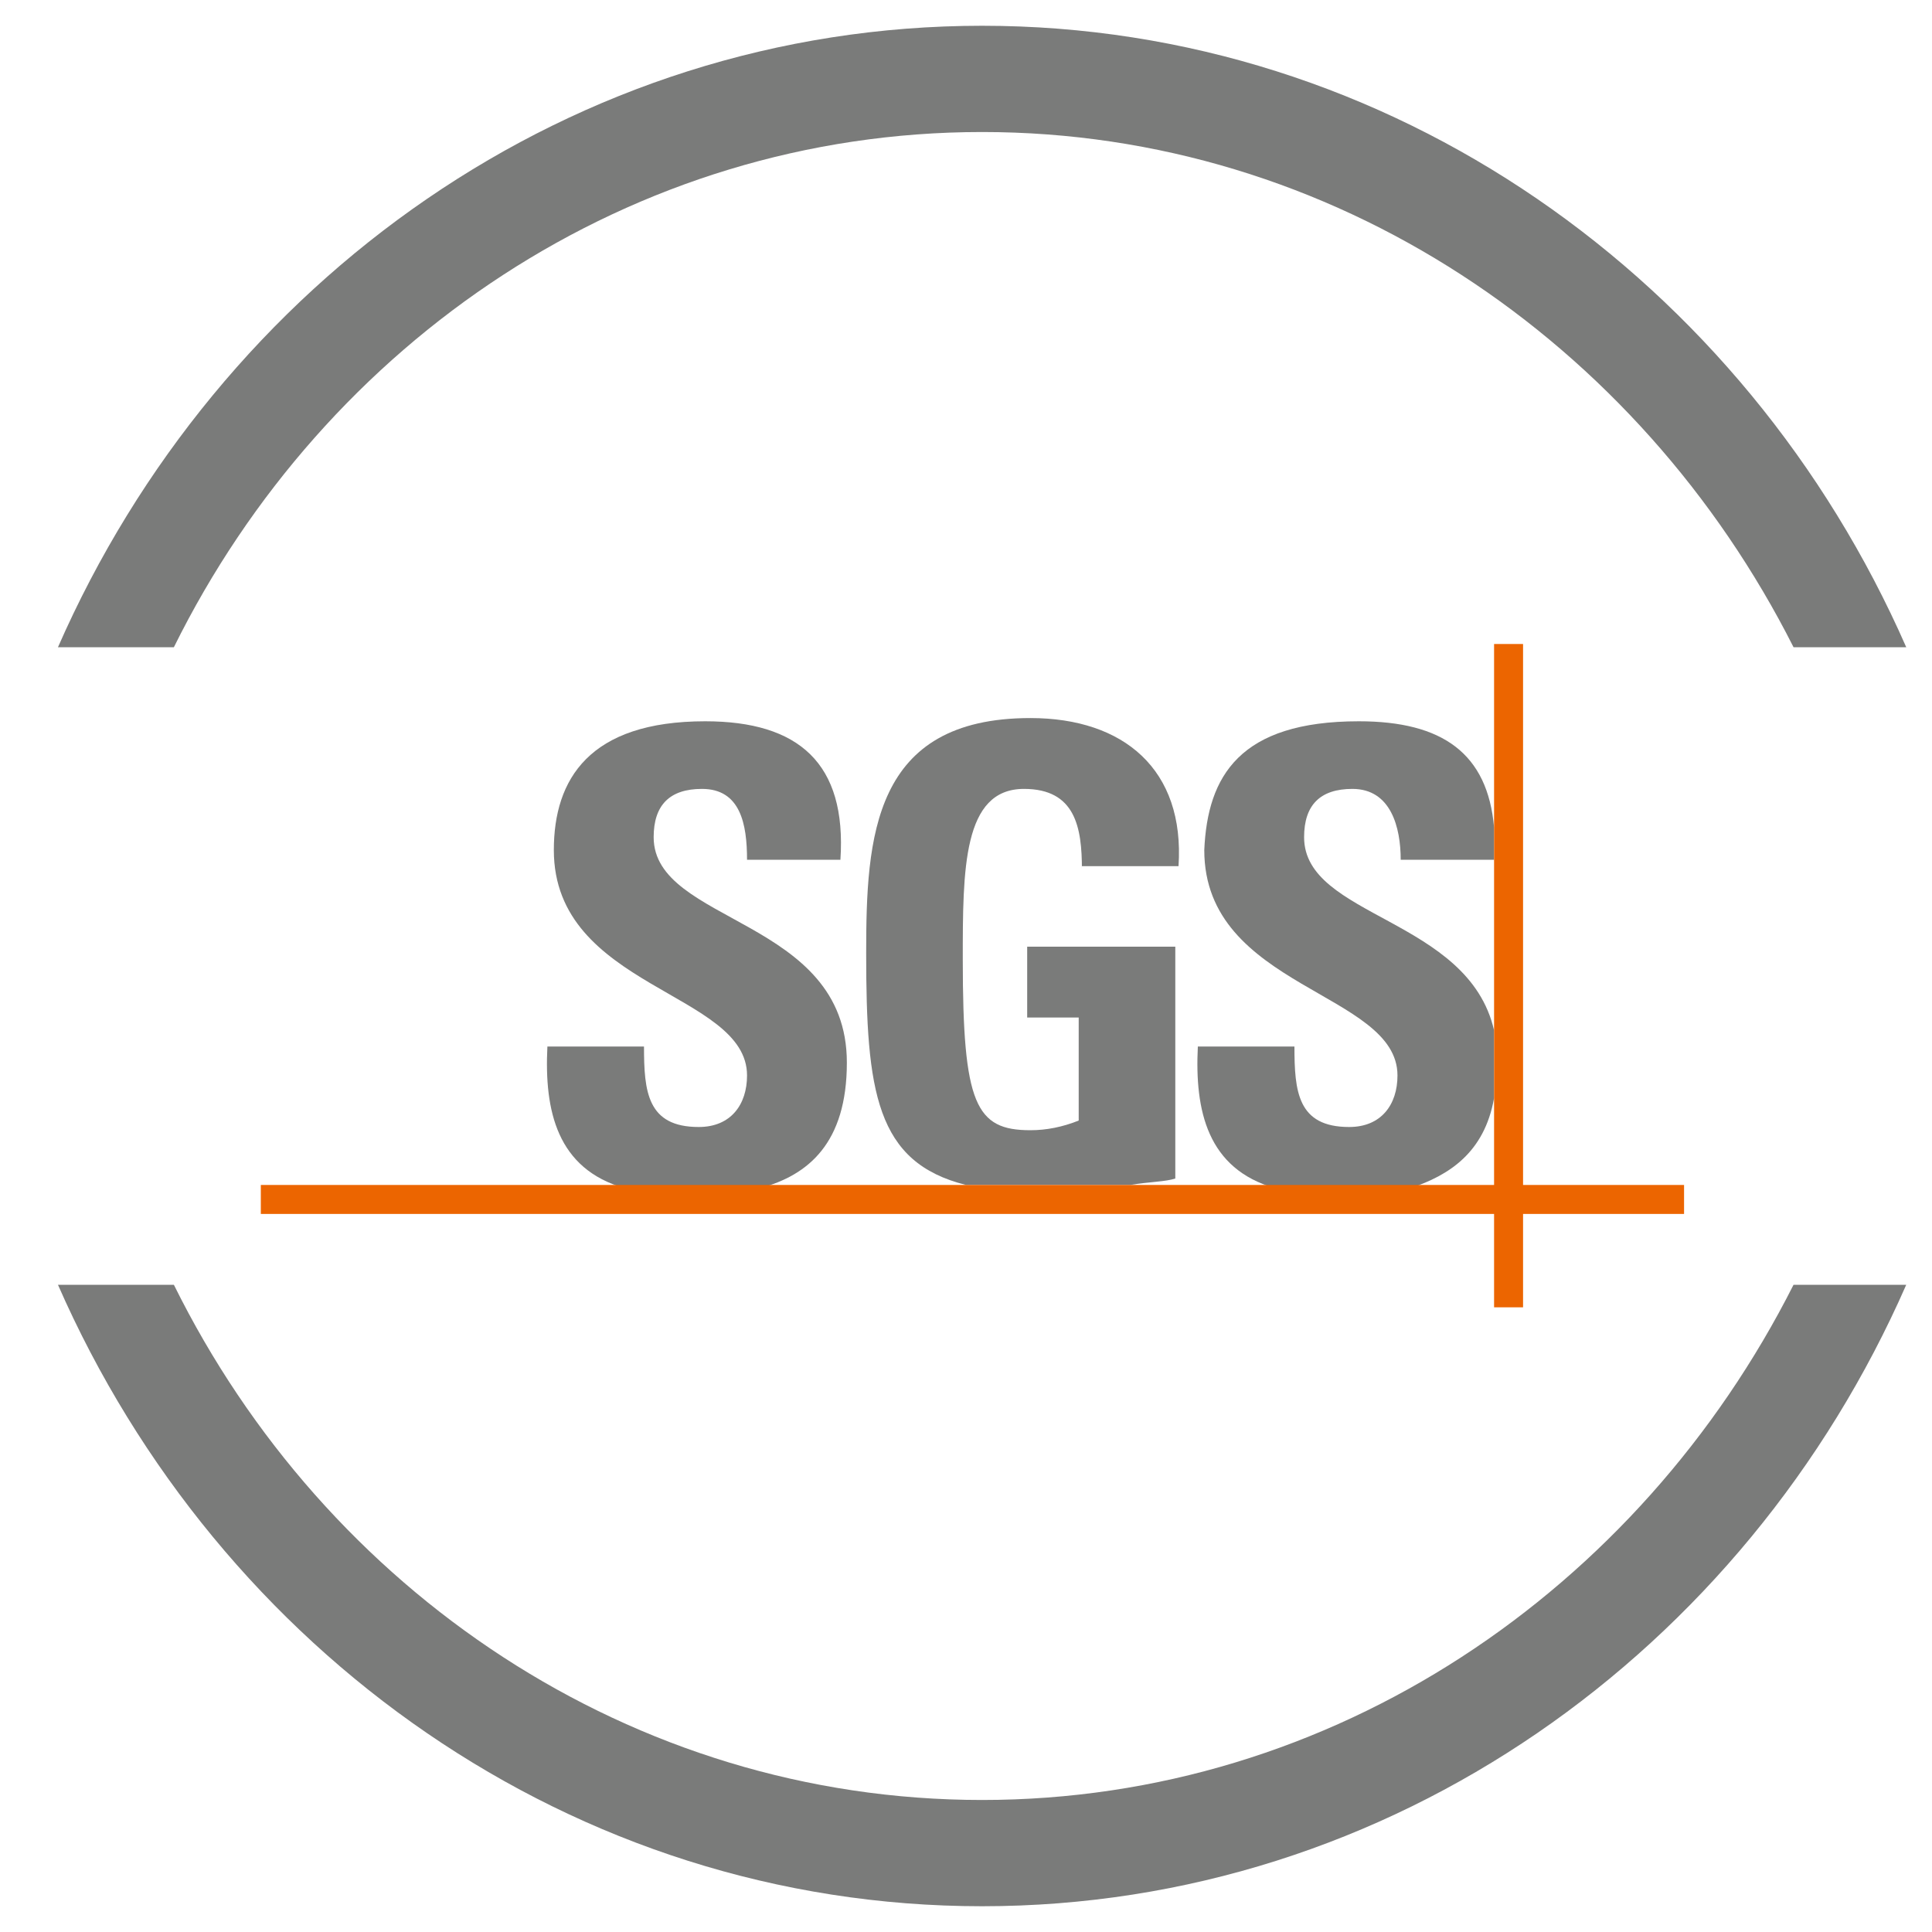
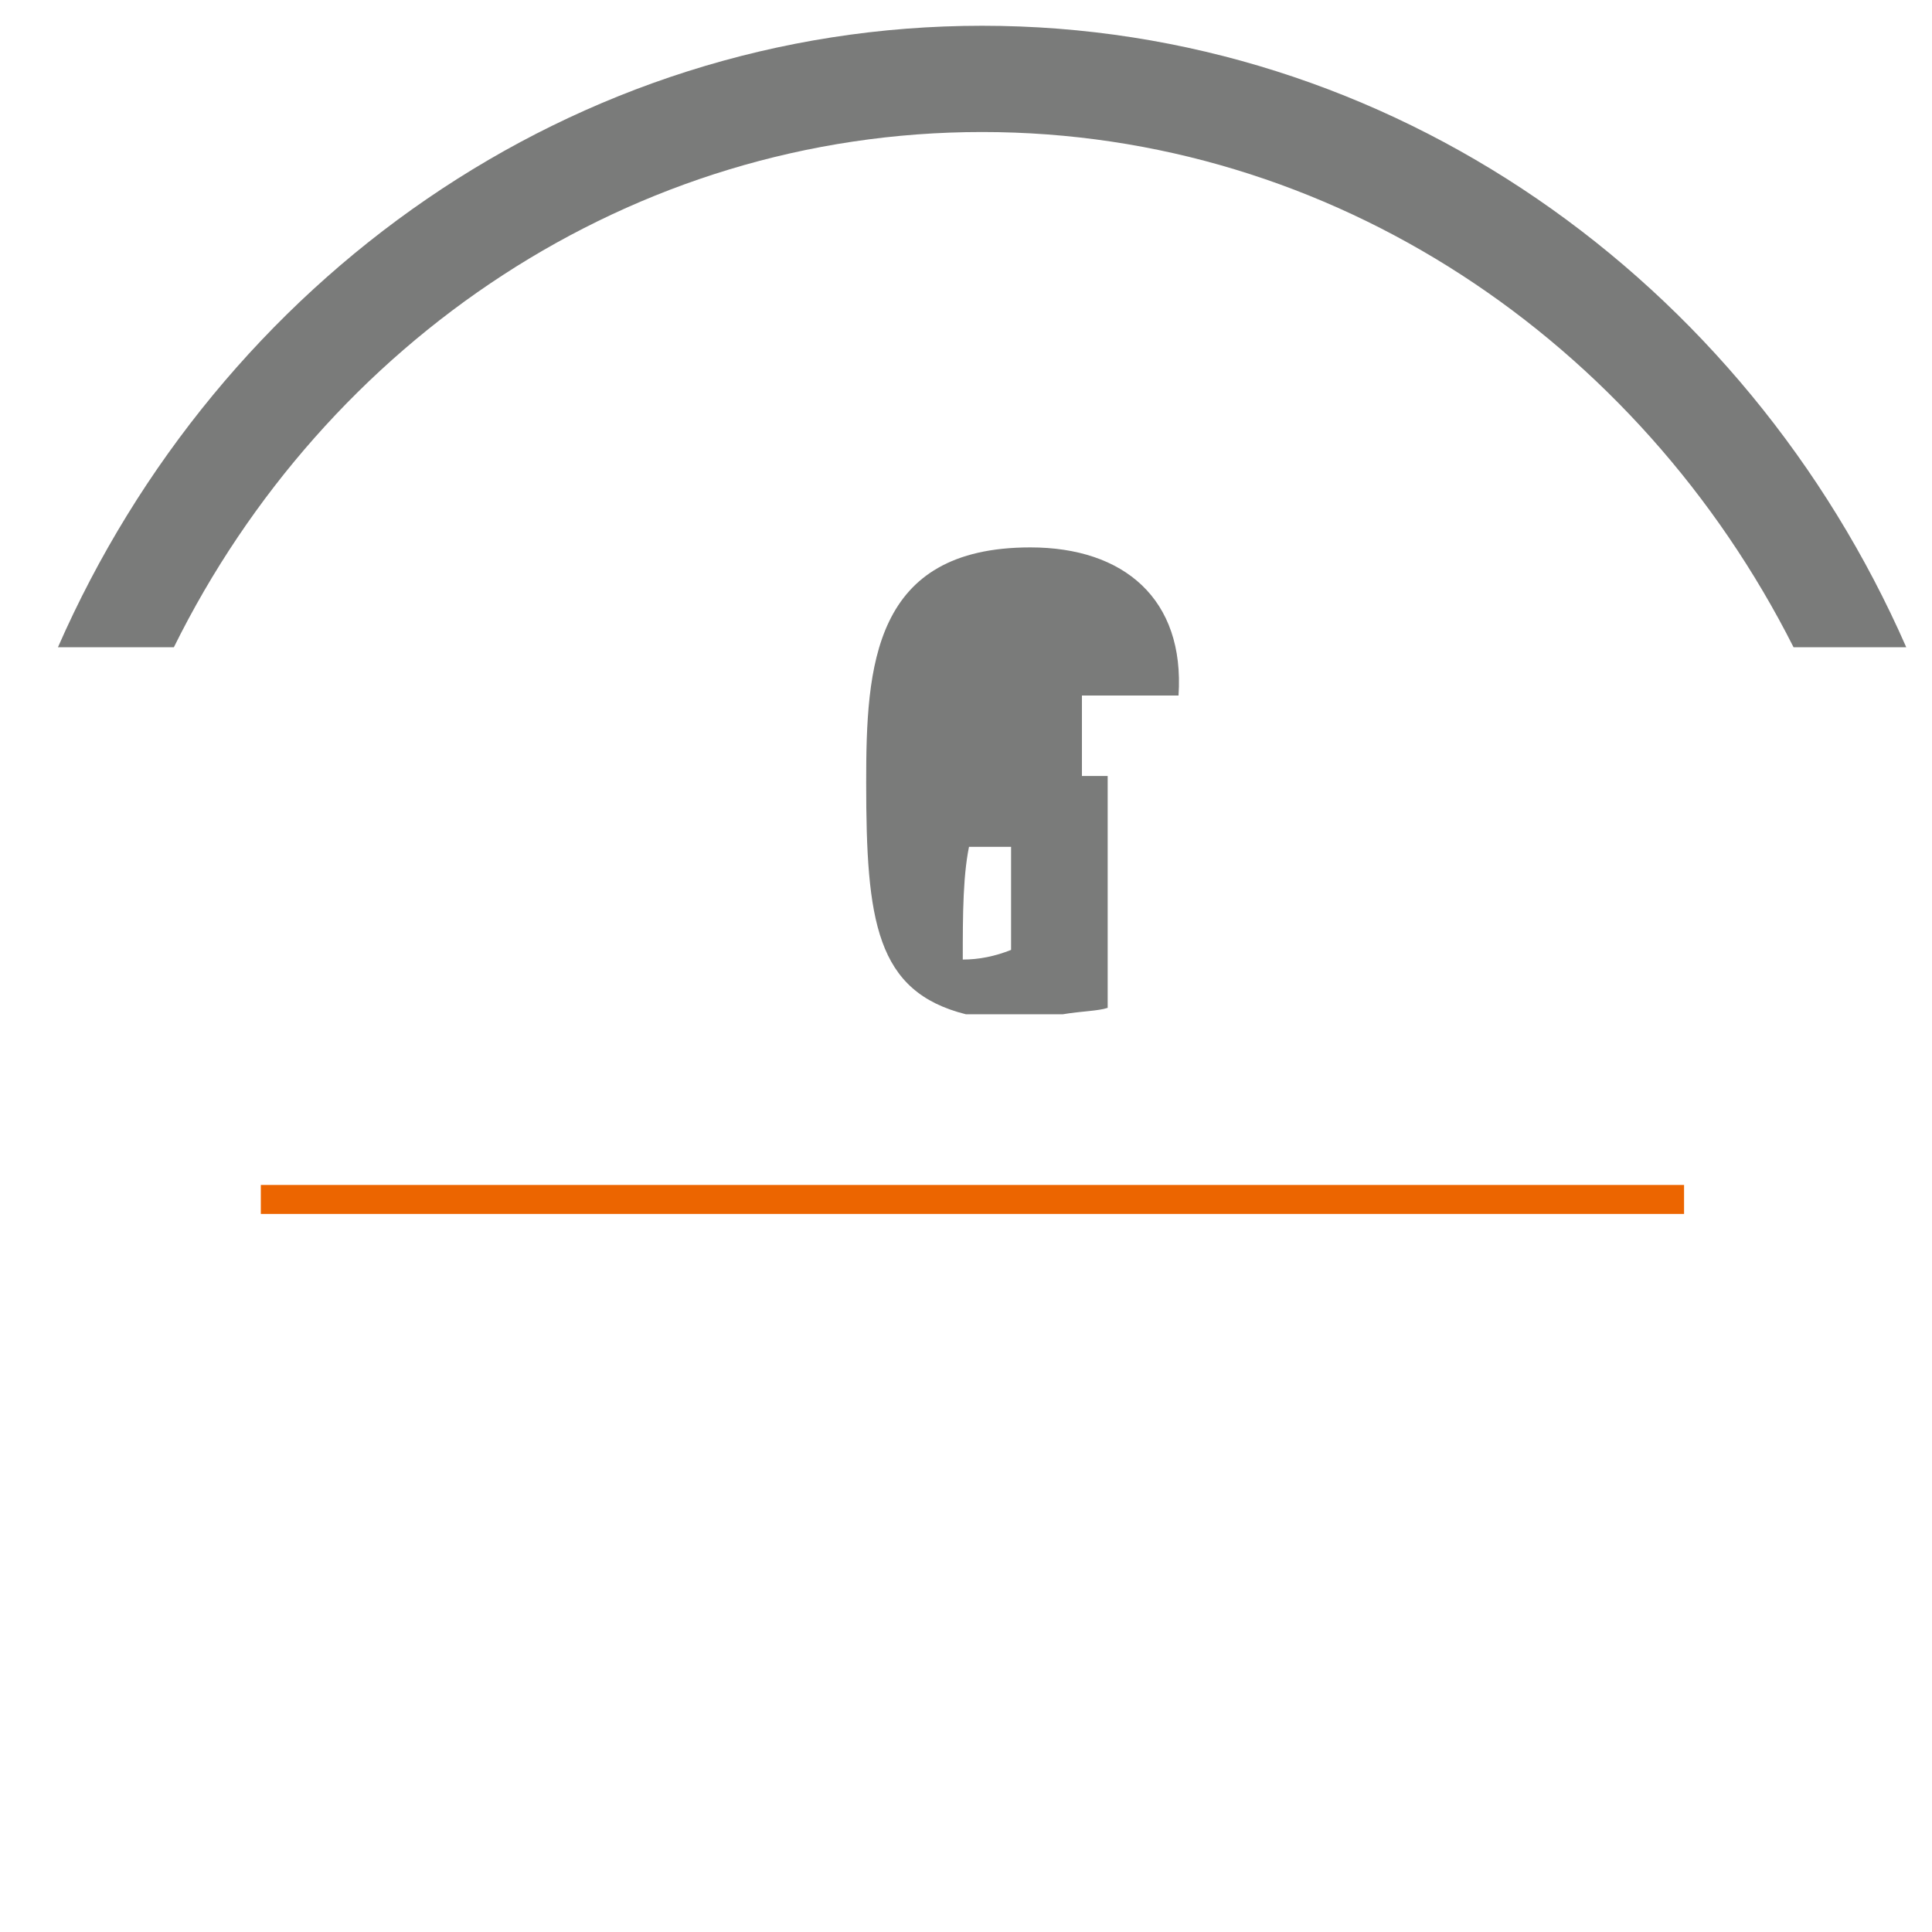
<svg xmlns="http://www.w3.org/2000/svg" version="1.1" id="圖層_1" x="0px" y="0px" viewBox="0 0 60 60" style="enable-background:new 0 0 60 60;" xml:space="preserve">
  <style type="text/css">
	.st0{fill:#7A7B7A;}
	.st1{fill:#EC6500;}
</style>
  <path class="st0" d="M1.8,20.1c5-11.4,16-19.3,28.7-19.3c12.7,0,23.7,7.9,28.7,19.3h-3.5c-4.8-9.5-14.3-16-25.2-16  c-10.9,0-20.4,6.5-25.1,16H1.8z" />
-   <path class="st0" d="M1.8,39.9c5,11.4,16,19.3,28.7,19.3c12.7,0,23.7-7.9,28.7-19.3h-3.5c-4.8,9.5-14.3,16-25.2,16  c-10.9,0-20.4-6.5-25.1-16H1.8z" />
-   <path class="st0" d="M19.4,36.9c-2.1-0.6-2.5-2.4-2.4-4.4h3c0,1.4,0.1,2.5,1.7,2.5c1,0,1.5-0.7,1.5-1.6c0-2.6-6-2.7-6-7  c0-2.2,1.1-4,4.7-4c2.9,0,4.4,1.3,4.2,4.3h-2.9c0-1.1-0.2-2.2-1.4-2.2c-1,0-1.5,0.5-1.5,1.5c0,2.7,6,2.5,6,7c0,2.5-1.2,3.5-2.7,3.9  H19.4z" />
-   <path class="st0" d="M33.6,27c0-1.3-0.2-2.5-1.8-2.5c-1.9,0-1.9,2.5-1.9,5.3c0,4.5,0.4,5.3,2.1,5.3c0.5,0,1-0.1,1.5-0.3v-3.2h-1.6  v-2.2h4.6v7.2c-0.3,0.1-0.8,0.1-1.4,0.2H30c-2.8-0.7-3.1-2.9-3.1-7.2c0-3.6,0.2-7.3,5.1-7.3c2.9,0,4.8,1.6,4.6,4.6H33.6z" />
-   <path class="st0" d="M42.2,22.4c2.6,0,4,1,4.2,3.3v1h-2.9c0-1-0.3-2.2-1.5-2.2c-1,0-1.5,0.5-1.5,1.5c0,2.5,5.1,2.5,5.9,6v2.1  c-0.3,1.7-1.4,2.4-2.6,2.8h-4.2c-2.1-0.6-2.5-2.4-2.4-4.4h3c0,1.4,0.1,2.5,1.7,2.5c1,0,1.5-0.7,1.5-1.6c0-2.6-6-2.7-6-7  C37.5,24.1,38.5,22.4,42.2,22.4" />
+   <path class="st0" d="M33.6,27c0-1.3-0.2-2.5-1.8-2.5c-1.9,0-1.9,2.5-1.9,5.3c0.5,0,1-0.1,1.5-0.3v-3.2h-1.6  v-2.2h4.6v7.2c-0.3,0.1-0.8,0.1-1.4,0.2H30c-2.8-0.7-3.1-2.9-3.1-7.2c0-3.6,0.2-7.3,5.1-7.3c2.9,0,4.8,1.6,4.6,4.6H33.6z" />
  <rect x="8.1" y="36.8" class="st1" width="44.2" height="0.9" />
-   <rect x="46.4" y="20" class="st1" width="0.9" height="20.6" />
</svg>